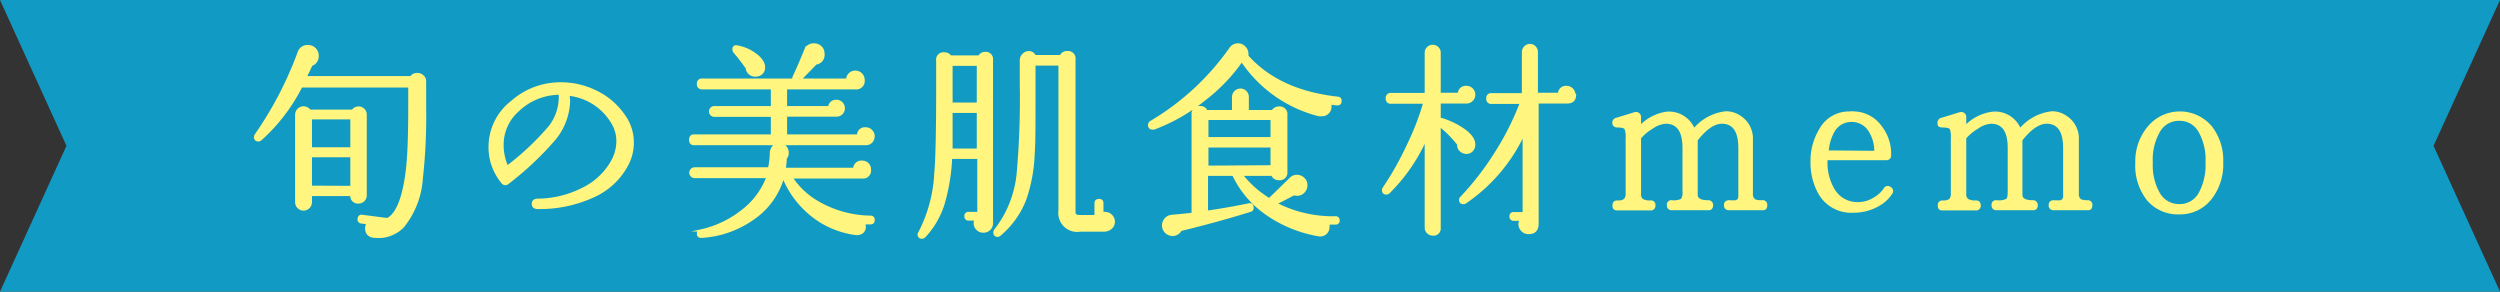
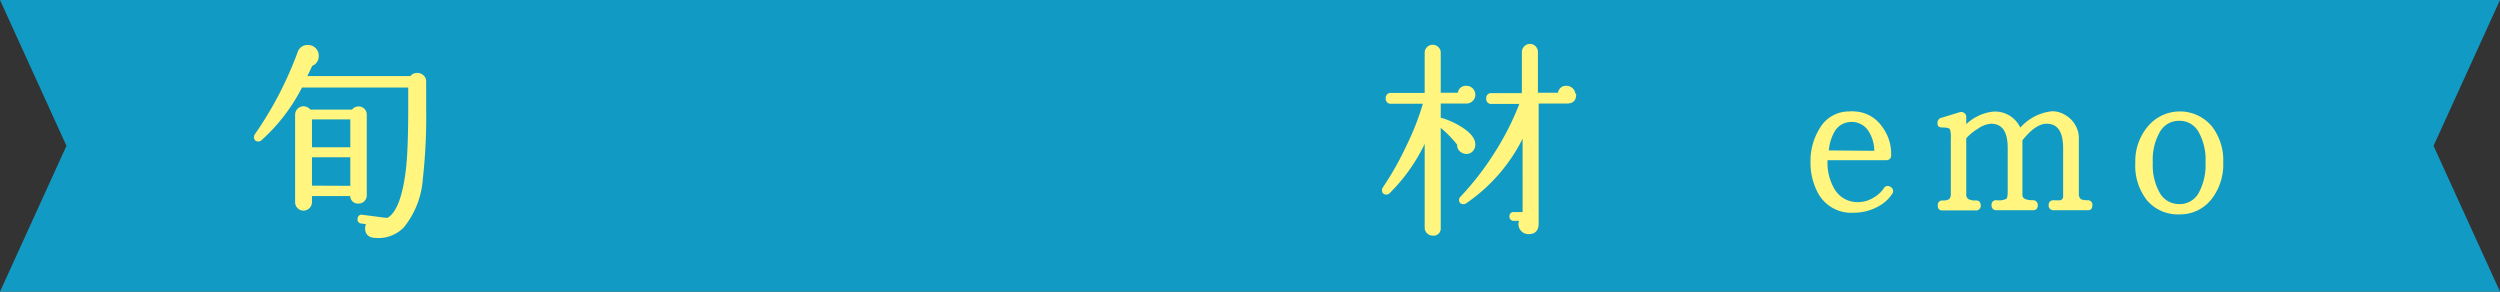
<svg xmlns="http://www.w3.org/2000/svg" viewBox="0 0 240 28">
  <rect x="0" y="0" width="240" height="28" fill="#333333" stroke="none" />
  <defs>
    <style>.cls-1{fill:#119bc4;}.cls-2{fill:#fff57f;stroke:#fff57f;stroke-linecap:round;stroke-miterlimit:10;stroke-width:0.2px;}</style>
  </defs>
  <g id="レイヤー_2" data-name="レイヤー 2">
    <g id="_4_食材メモ" data-name="4_食材メモ">
      <polygon class="cls-1" points="0 0 240 0 233.62 14 240 28 0 28 6.38 14 0 0" />
      <path class="cls-2" d="M40.81,10.36a53.18,53.18,0,0,1-.32,6.82,8.16,8.16,0,0,1-1.78,4.56,3.27,3.27,0,0,1-2.66,1c-.6,0-.9-.32-.9-.82a.87.87,0,0,1,.14-.48l-.58-.08a.29.29,0,0,1-.28-.36.28.28,0,0,1,.36-.28l2.32.3c.13,0,.31-.1.52-.32.73-.75,1.23-2.36,1.48-4.84.12-1.27.18-3.12.18-5.56v-2H28.93A17.29,17.29,0,0,1,25,13.42a.39.39,0,0,1-.2.06.29.29,0,0,1-.32-.32.36.36,0,0,1,.06-.2,34.92,34.92,0,0,0,4.12-7.9.89.89,0,0,1,.9-.64.92.92,0,0,1,.94.94.88.88,0,0,1-.6.88c-.17.38-.36.77-.56,1.16H39.45a.71.71,0,0,1,.6-.3.75.75,0,0,1,.53.2.65.65,0,0,1,.23.52Zm-5.7,8.4a.69.69,0,0,1-.2.48.66.66,0,0,1-.48.2.63.63,0,0,1-.7-.72H29.85v.68a.72.72,0,0,1-.72.72.67.67,0,0,1-.49-.21.69.69,0,0,1-.21-.51V11a.71.71,0,0,1,1.3-.38h4.12a.65.65,0,0,1,.58-.3.62.62,0,0,1,.48.2.66.66,0,0,1,.2.48Zm-1.38-4.52V11.36H29.85v2.88Zm0,3.7V15H29.85v2.92Z" />
-       <path class="cls-2" d="M60.19,15.88a6.81,6.81,0,0,1-3.28,3,12.33,12.33,0,0,1-5.3,1.09c-.3,0-.46-.14-.46-.4s.16-.39.46-.4a9.64,9.64,0,0,0,4.32-1.05,6.46,6.46,0,0,0,2.82-2.63,4,4,0,0,0,.52-1.92,3.35,3.35,0,0,0-.52-1.82,5.56,5.56,0,0,0-4.18-2.66,4.08,4.08,0,0,1,.06.68,6,6,0,0,1-1.5,3.72,29.89,29.89,0,0,1-4.36,4.08.36.36,0,0,1-.56-.06A5.28,5.28,0,0,1,47,14a5.48,5.48,0,0,1,2.14-4.24A7,7,0,0,1,53.83,8a7.54,7.54,0,0,1,3.42.8,6.8,6.8,0,0,1,2.64,2.26,4.39,4.39,0,0,1,.86,2.62A4.52,4.52,0,0,1,60.19,15.88ZM53.73,9a5.75,5.75,0,0,0-4,1.62,4.35,4.35,0,0,0-1.48,3.24A5.16,5.16,0,0,0,48.69,16a25.85,25.85,0,0,0,4.06-3.82A4.63,4.63,0,0,0,53.73,9Z" />
-       <path class="cls-2" d="M83.87,21.14q0,.32-.33.3l-.58,0a1.06,1.06,0,0,1,.06.34.66.66,0,0,1-.25.54.88.88,0,0,1-.67.14,8.5,8.5,0,0,1-4.54-2.1A9.08,9.08,0,0,1,75.19,17h0a7.25,7.25,0,0,1-3,4.08,9.58,9.58,0,0,1-4.83,1.66c-.25,0-.36-.08-.36-.32s.09-.26.28-.3a9.8,9.8,0,0,0,3.89-1.82,7.32,7.32,0,0,0,2.5-3.3H66.69a.42.42,0,1,1,0-.84h7.14A8.09,8.09,0,0,0,74,14.64c.07-.51.33-.78.79-.8H66.64q-.39,0-.39-.42t.39-.42H74.1V11.12H68.58a.42.42,0,0,1,0-.84H74.1V8.48H67.39A.37.37,0,0,1,67,8.06a.37.37,0,0,1,.43-.42h8.75a.33.33,0,0,1,0-.24c.47-1,.84-1.9,1.11-2.56a.85.85,0,0,1,.85-.58.91.91,0,0,1,.83.48,1.12,1.12,0,0,1,.09.44.83.83,0,0,1-.73.92l-1.5,1.54h4.5a.68.68,0,0,1,.23-.54.73.73,0,0,1,.54-.22.79.79,0,0,1,.81.8.71.71,0,0,1-.81.8H75.46v1.8H79.6a.65.65,0,0,1,.71-.6.67.67,0,0,1,.5.21.72.72,0,0,1,0,1,.67.67,0,0,1-.5.21H75.46V13h6.91a.65.65,0,0,1,.73-.68.7.7,0,0,1,.54.22.71.71,0,0,1,.23.54.81.81,0,0,1-.21.54.71.71,0,0,1-.52.22H74.85a.76.76,0,0,1,.56.26.8.8,0,0,1,.21.58.76.76,0,0,1-.19.52c0,.34-.05.68-.1,1H82a.69.69,0,0,1,.77-.68.73.73,0,0,1,.75.76.67.67,0,0,1-.75.76H76a7.3,7.3,0,0,0,2.21,2.18,10.31,10.31,0,0,0,5.4,1.58A.28.28,0,0,1,83.87,21.14ZM73.35,6.44a.74.74,0,0,1-.66.8A.87.87,0,0,1,72,7.1a.76.76,0,0,1-.31-.56A17.29,17.29,0,0,0,70.5,5a.43.43,0,0,1-.09-.26c0-.24.12-.34.38-.28a4.07,4.07,0,0,1,1.6.66C73,5.53,73.35,6,73.35,6.44Z" />
-       <path class="cls-2" d="M95.23,5.74l0,15.68A.77.77,0,0,1,95,22a.82.82,0,0,1-.59.24.81.81,0,0,1-.6-.24.8.8,0,0,1-.24-.58.77.77,0,0,1,.08-.34H93a.29.29,0,0,1-.32-.32.28.28,0,0,1,.32-.32h.92V15.16H91.31a18.71,18.71,0,0,1-.7,4.32,8.11,8.11,0,0,1-1.86,3.24.42.42,0,0,1-.24.1.29.29,0,0,1-.32-.32.25.25,0,0,1,.06-.16,13.86,13.86,0,0,0,1.54-5.7q.18-2,.18-7.9V5.82a.61.61,0,0,1,.68-.7.71.71,0,0,1,.6.3H94a.64.64,0,0,1,.6-.34A.59.59,0,0,1,95.23,5.74Zm-1.36,8.62V10.74H91.35c0,1.5,0,2.71,0,3.62Zm0-4.42V6.22H91.35V9.94Zm13.06,11.34a.77.77,0,0,1-.28.62,1,1,0,0,1-.68.24h-2.26a1.72,1.72,0,0,1-2-1.94v-14h-2.4V8.9c0,3.06,0,5-.08,5.88a14.93,14.93,0,0,1-.82,4.4A8.43,8.43,0,0,1,96,22.54a.34.34,0,0,1-.22.1.29.29,0,0,1-.32-.32.37.37,0,0,1,.1-.26,10.45,10.45,0,0,0,2.14-5.42A81.16,81.16,0,0,0,98,8.06V5.82a.74.74,0,0,1,.22-.57A.76.76,0,0,1,98.73,5a.64.64,0,0,1,.62.38h2.48a.63.63,0,0,1,.62-.38.62.62,0,0,1,.7.7V20.36c0,.25.15.38.46.38h1.56V19.52c0-.22.11-.32.34-.32a.28.28,0,0,1,.32.32v.92a1,1,0,0,1,.24,0,.85.85,0,0,1,.6.24A.81.81,0,0,1,106.93,21.28Z" />
-       <path class="cls-2" d="M128.69,9.74c0,.21-.14.3-.36.28l-.66-.08a.73.73,0,0,1,.06.3.8.8,0,0,1-.24.58.78.78,0,0,1-.58.24,1.77,1.77,0,0,1-.3,0,12.63,12.63,0,0,1-7.4-5.22,16.75,16.75,0,0,1-3.62,3.76,17.22,17.22,0,0,1-4.8,2.74.42.42,0,0,1-.16,0,.3.3,0,0,1-.32-.34.36.36,0,0,1,.2-.32,24.63,24.63,0,0,0,7.58-7,.87.87,0,0,1,.76-.42.86.86,0,0,1,.63.27.88.88,0,0,1,.27.65.71.71,0,0,1,0,.2q3,3.37,8.68,4A.28.28,0,0,1,128.69,9.74Zm-.18,11.4a.28.28,0,0,1-.32.32h-.66a1.22,1.22,0,0,1,0,.34.77.77,0,0,1-.28.62.8.8,0,0,1-.7.16,12.39,12.39,0,0,1-5.08-2.12,9.46,9.46,0,0,1-3.08-3.68h-2.52v3.54c1.42-.2,2.74-.44,4-.7.26-.06.38.05.38.32a.28.28,0,0,1-.22.3q-3.21,1-6.68,1.84a.89.89,0,0,1-.78.48,1,1,0,0,1-.54-.18.9.9,0,0,1-.38-.74.93.93,0,0,1,.23-.61.89.89,0,0,1,.61-.31c.66-.06,1.32-.12,2-.2V11a.64.64,0,0,1,.72-.72.64.64,0,0,1,.62.38h2.54V9.32a.72.72,0,0,1,.72-.72.67.67,0,0,1,.49.21.69.69,0,0,1,.21.51v1.34h2.38a.68.68,0,0,1,.6-.34.64.64,0,0,1,.72.72V16.5a.63.63,0,0,1-.72.7.65.65,0,0,1-.64-.42h-2.92a9.72,9.72,0,0,0,2.64,2.34l2.06-2a.8.8,0,0,1,.58-.24.9.9,0,0,1,.66.27.8.8,0,0,1,.26.67.9.9,0,0,1-.9.88.74.74,0,0,1-.28-.06q-.84.45-1.74.9a12,12,0,0,0,5.7,1.32A.28.28,0,0,1,128.51,21.14Zm-6.44-7.88V11.42h-6.16v1.84Zm0,2.7v-1.9h-6.16V16Z" />
      <path class="cls-2" d="M141.53,9.1a.7.7,0,0,1-.22.52.74.74,0,0,1-.52.22h-2.58v1.6a.28.28,0,0,1,.24,0,7.68,7.68,0,0,1,1.88.88q1.2.78,1.2,1.56a.83.83,0,0,1-.21.56.72.72,0,0,1-.57.24.84.84,0,0,1-.57-.26.66.66,0,0,1-.19-.56,11.16,11.16,0,0,0-1.78-1.8v9.8a.59.59,0,0,1-.68.66.68.68,0,0,1-.46-.19.65.65,0,0,1-.2-.47v-8.5a16.88,16.88,0,0,1-3.54,5.12.34.34,0,0,1-.22.1c-.23,0-.34-.11-.34-.32a.36.36,0,0,1,.06-.2,29.65,29.65,0,0,0,2.32-4.12,24.91,24.91,0,0,0,1.58-4.08h-3.18a.37.37,0,0,1-.42-.42.37.37,0,0,1,.42-.42h3.32V5.06a.62.62,0,0,1,.2-.47.63.63,0,0,1,.46-.19.65.65,0,0,1,.48.19.62.62,0,0,1,.2.47V9h1.84a.66.66,0,0,1,.74-.66.75.75,0,0,1,.74.76Zm9.68,0c0,.49-.26.74-.78.74h-2.82V21.46c0,.61-.29.92-.86.92a.86.86,0,0,1-.63-.26.85.85,0,0,1-.25-.6.79.79,0,0,1,.12-.42h-.66a.29.29,0,0,1-.32-.32.28.28,0,0,1,.32-.32h.94V12.88a16.3,16.3,0,0,1-5.58,6.56.39.39,0,0,1-.2.06c-.21,0-.32-.1-.32-.3a.3.3,0,0,1,.1-.24,27.2,27.2,0,0,0,3.33-4.31A26.24,26.24,0,0,0,146,9.88h-2.8a.37.37,0,0,1-.42-.42.37.37,0,0,1,.42-.42h3V5a.66.66,0,0,1,.2-.48.62.62,0,0,1,.48-.2.6.6,0,0,1,.47.2.65.65,0,0,1,.19.48V9h2.12a.67.67,0,0,1,.74-.66.75.75,0,0,1,.74.76Z" />
-       <path class="cls-2" d="M169.56,19.66c0,.28-.08.42-.32.42H166c-.27,0-.4-.13-.4-.38s.13-.38.4-.38a3.56,3.56,0,0,0,.66,0,.47.47,0,0,0,.32-.5V14.22c0-1.63-.56-2.44-1.68-2.44-.75,0-1.55.55-2.42,1.66V18.7c0,.41.36.62,1.08.62a.36.36,0,0,1,.4.36c0,.26-.1.4-.34.4h-3.52a.34.34,0,0,1-.38-.38.33.33,0,0,1,.38-.38,1.76,1.76,0,0,0,.95-.15,1.19,1.19,0,0,0,.17-.79V14.22c0-1.63-.57-2.44-1.7-2.44a2.47,2.47,0,0,0-1.27.46,4.77,4.77,0,0,0-1.21,1V18.6a.69.69,0,0,0,.21.58,1.43,1.43,0,0,0,.79.16.33.33,0,0,1,.38.38.34.34,0,0,1-.38.38h-3.2c-.25,0-.37-.14-.34-.42s.15-.34.4-.34a1,1,0,0,0,.68-.17.88.88,0,0,0,.18-.63V13.28a2.18,2.18,0,0,0-.1-.9c-.08-.16-.33-.24-.76-.24q-.42,0-.42-.36a.38.38,0,0,1,.32-.38l1.76-.54a.36.36,0,0,1,.33.07.35.35,0,0,1,.15.31v.92A4.39,4.39,0,0,1,160,10.82a2.58,2.58,0,0,1,2.62,1.62,4.61,4.61,0,0,1,3.08-1.66,2.41,2.41,0,0,1,1.34.42,2.49,2.49,0,0,1,1.14,2.24v5.14a.71.71,0,0,0,.26.64,1.73,1.73,0,0,0,.7.1A.34.34,0,0,1,169.56,19.66Z" />
      <path class="cls-2" d="M181.55,18.58a3.55,3.55,0,0,1-1.34,1.18,4.71,4.71,0,0,1-2.24.56,3.53,3.53,0,0,1-3.44-2,6,6,0,0,1-.62-2.8,5.76,5.76,0,0,1,.84-3.1,3.12,3.12,0,0,1,2.76-1.62,2.41,2.41,0,0,1,.54,0,3.25,3.25,0,0,1,2.52,1.38,4.19,4.19,0,0,1,.88,2.7.35.35,0,0,1-.38.4h-5.72a5.08,5.08,0,0,0,.64,2.86,2.65,2.65,0,0,0,2.48,1.36,2.88,2.88,0,0,0,1.44-.44,3,3,0,0,0,1-.9.34.34,0,0,1,.54-.12A.34.34,0,0,1,181.55,18.58Zm-1.52-4a3.6,3.6,0,0,0-.66-2.18,2,2,0,0,0-1.84-.78A1.93,1.93,0,0,0,176,12.64a4.47,4.47,0,0,0-.54,1.9Z" />
      <path class="cls-2" d="M200.77,19.66c0,.28-.08.42-.31.42h-3.29a.35.35,0,0,1-.4-.38c0-.26.14-.38.4-.38a3.56,3.56,0,0,0,.66,0,.47.47,0,0,0,.33-.5V14.22c0-1.63-.57-2.44-1.68-2.44-.75,0-1.56.55-2.43,1.66V18.7c0,.41.36.62,1.08.62a.36.36,0,0,1,.4.36c0,.26-.1.4-.34.4h-3.52a.34.34,0,0,1-.38-.38.33.33,0,0,1,.38-.38,1.76,1.76,0,0,0,1-.15c.12-.1.17-.37.17-.79V14.22c0-1.63-.56-2.44-1.7-2.44a2.44,2.44,0,0,0-1.26.46,4.82,4.82,0,0,0-1.22,1V18.6a.67.67,0,0,0,.22.58,1.39,1.39,0,0,0,.78.16c.26,0,.39.12.39.38a.34.34,0,0,1-.39.38h-3.2q-.37,0-.33-.42c0-.23.14-.34.4-.34a1.05,1.05,0,0,0,.68-.17.93.93,0,0,0,.17-.63V13.28a2.47,2.47,0,0,0-.09-.9c-.08-.16-.34-.24-.76-.24s-.43-.12-.43-.36a.38.38,0,0,1,.32-.38l1.76-.54a.36.36,0,0,1,.33.07.33.33,0,0,1,.15.31v.92a4.39,4.39,0,0,1,2.64-1.34,2.57,2.57,0,0,1,2.62,1.62A4.63,4.63,0,0,1,197,10.78a2.37,2.37,0,0,1,1.33.42,2.49,2.49,0,0,1,1.14,2.24v5.14a.71.71,0,0,0,.26.64,1.83,1.83,0,0,0,.71.1A.33.33,0,0,1,200.77,19.66Z" />
      <path class="cls-2" d="M213.33,15.6A5.29,5.29,0,0,1,212.27,19a3.71,3.71,0,0,1-3.06,1.48,3.78,3.78,0,0,1-3-1.29,5.23,5.23,0,0,1-1.12-3.55,5.08,5.08,0,0,1,1.18-3.44,3.91,3.91,0,0,1,6,0A5.23,5.23,0,0,1,213.33,15.6Zm-1.5,0a5.52,5.52,0,0,0-.69-3,2.15,2.15,0,0,0-1.93-1.1,2.17,2.17,0,0,0-1.94,1.1,5.43,5.43,0,0,0-.7,3,5.44,5.44,0,0,0,.7,3,2.2,2.2,0,0,0,1.94,1.09,2.16,2.16,0,0,0,1.94-1.1A5.64,5.64,0,0,0,211.83,15.6Z" />
    </g>
  </g>
</svg>